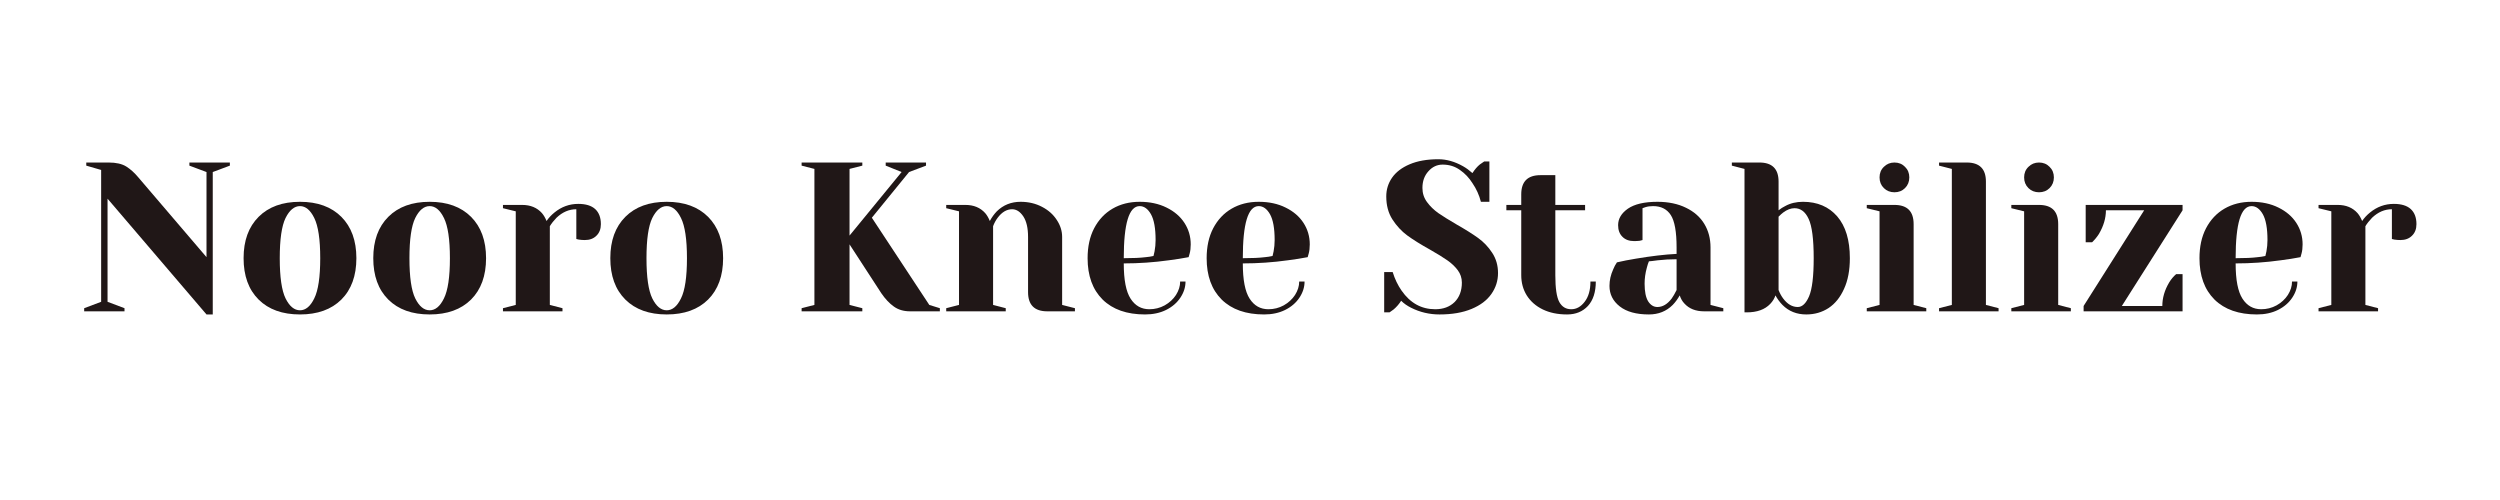
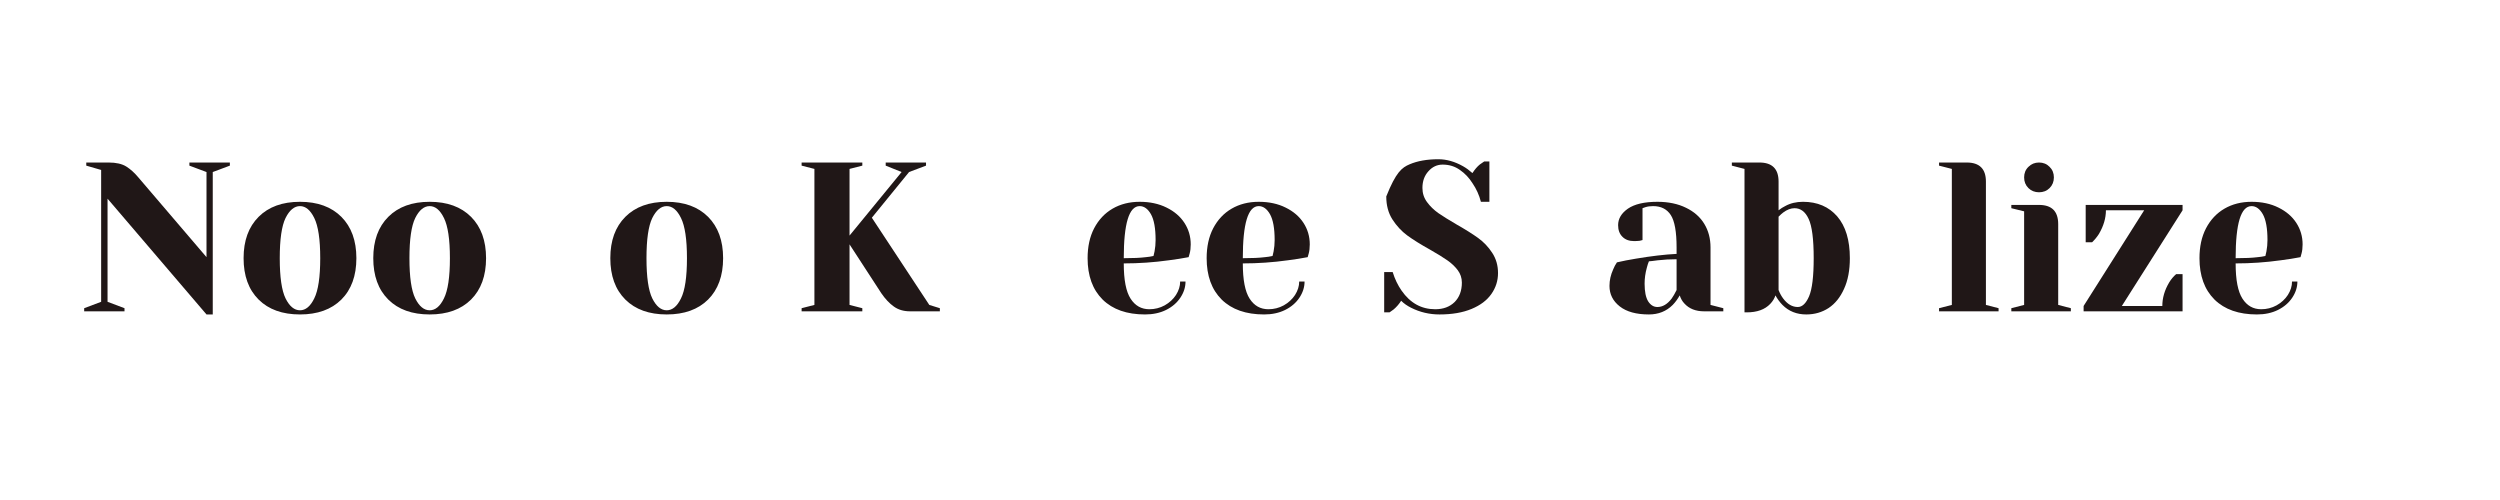
<svg xmlns="http://www.w3.org/2000/svg" width="350" zoomAndPan="magnify" viewBox="0 0 262.5 52.5" height="70" preserveAspectRatio="xMidYMid meet" version="1.0">
  <defs>
    <g />
  </defs>
  <g fill="#201717" fill-opacity="1">
    <g transform="translate(8.167, 32.689)">
      <g>
        <path d="M 3.125 -11.828 L 3.125 -1 L 4.906 -0.328 L 4.906 0 L 0.672 0 L 0.672 -0.328 L 2.453 -1 L 2.453 -14.844 L 0.891 -15.297 L 0.891 -15.625 L 3.234 -15.625 C 4.023 -15.625 4.645 -15.484 5.094 -15.203 C 5.539 -14.922 5.961 -14.539 6.359 -14.062 L 13.516 -5.688 L 13.516 -14.625 L 11.719 -15.297 L 11.719 -15.625 L 15.969 -15.625 L 15.969 -15.297 L 14.172 -14.625 L 14.172 0.328 L 13.516 0.328 Z M 3.125 -11.828 " />
      </g>
    </g>
  </g>
  <g fill="#201717" fill-opacity="1">
    <g transform="translate(24.686, 32.689)">
      <g>
        <path d="M 6.812 0.328 C 4.969 0.328 3.52 -0.191 2.469 -1.234 C 1.414 -2.285 0.891 -3.734 0.891 -5.578 C 0.891 -7.422 1.414 -8.867 2.469 -9.922 C 3.52 -10.973 4.969 -11.5 6.812 -11.5 C 8.656 -11.5 10.102 -10.973 11.156 -9.922 C 12.207 -8.867 12.734 -7.422 12.734 -5.578 C 12.734 -3.734 12.207 -2.285 11.156 -1.234 C 10.102 -0.191 8.656 0.328 6.812 0.328 Z M 6.812 -0.109 C 7.406 -0.109 7.906 -0.523 8.312 -1.359 C 8.727 -2.191 8.938 -3.598 8.938 -5.578 C 8.938 -7.555 8.727 -8.961 8.312 -9.797 C 7.906 -10.629 7.406 -11.047 6.812 -11.047 C 6.219 -11.047 5.711 -10.629 5.297 -9.797 C 4.891 -8.961 4.688 -7.555 4.688 -5.578 C 4.688 -3.598 4.891 -2.191 5.297 -1.359 C 5.711 -0.523 6.219 -0.109 6.812 -0.109 Z M 6.812 -0.109 " />
      </g>
    </g>
  </g>
  <g fill="#201717" fill-opacity="1">
    <g transform="translate(38.303, 32.689)">
      <g>
        <path d="M 6.812 0.328 C 4.969 0.328 3.52 -0.191 2.469 -1.234 C 1.414 -2.285 0.891 -3.734 0.891 -5.578 C 0.891 -7.422 1.414 -8.867 2.469 -9.922 C 3.52 -10.973 4.969 -11.5 6.812 -11.5 C 8.656 -11.5 10.102 -10.973 11.156 -9.922 C 12.207 -8.867 12.734 -7.422 12.734 -5.578 C 12.734 -3.734 12.207 -2.285 11.156 -1.234 C 10.102 -0.191 8.656 0.328 6.812 0.328 Z M 6.812 -0.109 C 7.406 -0.109 7.906 -0.523 8.312 -1.359 C 8.727 -2.191 8.938 -3.598 8.938 -5.578 C 8.938 -7.555 8.727 -8.961 8.312 -9.797 C 7.906 -10.629 7.406 -11.047 6.812 -11.047 C 6.219 -11.047 5.711 -10.629 5.297 -9.797 C 4.891 -8.961 4.688 -7.555 4.688 -5.578 C 4.688 -3.598 4.891 -2.191 5.297 -1.359 C 5.711 -0.523 6.219 -0.109 6.812 -0.109 Z M 6.812 -0.109 " />
      </g>
    </g>
  </g>
  <g fill="#201717" fill-opacity="1">
    <g transform="translate(51.92, 32.689)">
      <g>
-         <path d="M 0.891 -0.328 L 2.234 -0.672 L 2.234 -10.5 L 0.891 -10.828 L 0.891 -11.172 L 2.906 -11.172 C 3.781 -11.172 4.473 -10.883 4.984 -10.312 C 5.172 -10.094 5.332 -9.816 5.469 -9.484 C 5.695 -9.816 5.973 -10.113 6.297 -10.375 C 7.035 -10.977 7.867 -11.281 8.797 -11.281 C 9.586 -11.281 10.18 -11.098 10.578 -10.734 C 10.973 -10.367 11.172 -9.844 11.172 -9.156 C 11.172 -8.645 11.016 -8.238 10.703 -7.938 C 10.398 -7.633 9.992 -7.484 9.484 -7.484 C 9.273 -7.484 9.066 -7.5 8.859 -7.531 L 8.594 -7.594 L 8.594 -10.719 C 7.832 -10.719 7.141 -10.422 6.516 -9.828 C 6.223 -9.523 5.988 -9.227 5.812 -8.938 L 5.812 -0.672 L 7.141 -0.328 L 7.141 0 L 0.891 0 Z M 0.891 -0.328 " />
-       </g>
+         </g>
    </g>
  </g>
  <g fill="#201717" fill-opacity="1">
    <g transform="translate(63.193, 32.689)">
      <g>
        <path d="M 6.812 0.328 C 4.969 0.328 3.52 -0.191 2.469 -1.234 C 1.414 -2.285 0.891 -3.734 0.891 -5.578 C 0.891 -7.422 1.414 -8.867 2.469 -9.922 C 3.52 -10.973 4.969 -11.5 6.812 -11.5 C 8.656 -11.5 10.102 -10.973 11.156 -9.922 C 12.207 -8.867 12.734 -7.422 12.734 -5.578 C 12.734 -3.734 12.207 -2.285 11.156 -1.234 C 10.102 -0.191 8.656 0.328 6.812 0.328 Z M 6.812 -0.109 C 7.406 -0.109 7.906 -0.523 8.312 -1.359 C 8.727 -2.191 8.938 -3.598 8.938 -5.578 C 8.938 -7.555 8.727 -8.961 8.312 -9.797 C 7.906 -10.629 7.406 -11.047 6.812 -11.047 C 6.219 -11.047 5.711 -10.629 5.297 -9.797 C 4.891 -8.961 4.688 -7.555 4.688 -5.578 C 4.688 -3.598 4.891 -2.191 5.297 -1.359 C 5.711 -0.523 6.219 -0.109 6.812 -0.109 Z M 6.812 -0.109 " />
      </g>
    </g>
  </g>
  <g fill="#201717" fill-opacity="1">
    <g transform="translate(76.809, 32.689)">
      <g />
    </g>
  </g>
  <g fill="#201717" fill-opacity="1">
    <g transform="translate(83.06, 32.689)">
      <g>
        <path d="M 1.109 -0.328 L 2.453 -0.672 L 2.453 -14.953 L 1.109 -15.297 L 1.109 -15.625 L 7.484 -15.625 L 7.484 -15.297 L 6.141 -14.953 L 6.141 -7.953 L 11.609 -14.625 L 9.938 -15.297 L 9.938 -15.625 L 14.172 -15.625 L 14.172 -15.297 L 12.391 -14.625 L 8.484 -9.828 L 14.516 -0.672 L 15.625 -0.328 L 15.625 0 L 12.5 0 C 11.832 0 11.266 -0.164 10.797 -0.5 C 10.328 -0.832 9.891 -1.297 9.484 -1.891 L 6.141 -7.031 L 6.141 -0.672 L 7.484 -0.328 L 7.484 0 L 1.109 0 Z M 1.109 -0.328 " />
      </g>
    </g>
  </g>
  <g fill="#201717" fill-opacity="1">
    <g transform="translate(98.462, 32.689)">
      <g>
-         <path d="M 0.891 -0.328 L 2.234 -0.672 L 2.234 -10.5 L 0.891 -10.828 L 0.891 -11.172 L 2.906 -11.172 C 3.781 -11.172 4.473 -10.883 4.984 -10.312 C 5.172 -10.094 5.332 -9.816 5.469 -9.484 C 5.676 -9.867 5.922 -10.207 6.203 -10.5 C 6.879 -11.164 7.711 -11.5 8.703 -11.5 C 9.535 -11.5 10.285 -11.32 10.953 -10.969 C 11.617 -10.625 12.133 -10.164 12.5 -9.594 C 12.875 -9.031 13.062 -8.438 13.062 -7.812 L 13.062 -0.672 L 14.406 -0.328 L 14.406 0 L 11.5 0 C 10.156 0 9.484 -0.672 9.484 -2.016 L 9.484 -7.812 C 9.484 -8.75 9.316 -9.469 8.984 -9.969 C 8.648 -10.469 8.258 -10.719 7.812 -10.719 C 7.25 -10.719 6.742 -10.422 6.297 -9.828 C 6.098 -9.566 5.938 -9.27 5.812 -8.938 L 5.812 -0.672 L 7.141 -0.328 L 7.141 0 L 0.891 0 Z M 0.891 -0.328 " />
-       </g>
+         </g>
    </g>
  </g>
  <g fill="#201717" fill-opacity="1">
    <g transform="translate(113.307, 32.689)">
      <g>
        <path d="M 6.922 0.328 C 5.016 0.328 3.531 -0.191 2.469 -1.234 C 1.414 -2.285 0.891 -3.734 0.891 -5.578 C 0.891 -6.785 1.117 -7.832 1.578 -8.719 C 2.047 -9.613 2.691 -10.301 3.516 -10.781 C 4.336 -11.258 5.285 -11.5 6.359 -11.5 C 7.43 -11.5 8.375 -11.297 9.188 -10.891 C 10 -10.492 10.625 -9.957 11.062 -9.281 C 11.5 -8.602 11.719 -7.852 11.719 -7.031 C 11.719 -6.656 11.68 -6.336 11.609 -6.078 L 11.5 -5.688 C 10.852 -5.562 10.16 -5.453 9.422 -5.359 C 7.859 -5.141 6.281 -5.031 4.688 -5.031 C 4.688 -3.301 4.926 -2.066 5.406 -1.328 C 5.883 -0.586 6.539 -0.219 7.375 -0.219 C 7.945 -0.219 8.484 -0.352 8.984 -0.625 C 9.484 -0.906 9.879 -1.27 10.172 -1.719 C 10.461 -2.176 10.609 -2.645 10.609 -3.125 L 11.172 -3.125 C 11.172 -2.531 10.988 -1.961 10.625 -1.422 C 10.27 -0.891 9.77 -0.461 9.125 -0.141 C 8.488 0.172 7.754 0.328 6.922 0.328 Z M 4.688 -5.578 C 5.645 -5.578 6.422 -5.613 7.016 -5.688 C 7.266 -5.707 7.531 -5.75 7.812 -5.812 C 7.832 -5.883 7.867 -6.047 7.922 -6.297 C 7.992 -6.672 8.031 -7.066 8.031 -7.484 C 8.031 -8.711 7.867 -9.613 7.547 -10.188 C 7.223 -10.758 6.828 -11.047 6.359 -11.047 C 5.242 -11.047 4.688 -9.223 4.688 -5.578 Z M 4.688 -5.578 " />
      </g>
    </g>
  </g>
  <g fill="#201717" fill-opacity="1">
    <g transform="translate(125.807, 32.689)">
      <g>
        <path d="M 6.922 0.328 C 5.016 0.328 3.531 -0.191 2.469 -1.234 C 1.414 -2.285 0.891 -3.734 0.891 -5.578 C 0.891 -6.785 1.117 -7.832 1.578 -8.719 C 2.047 -9.613 2.691 -10.301 3.516 -10.781 C 4.336 -11.258 5.285 -11.5 6.359 -11.5 C 7.43 -11.5 8.375 -11.297 9.188 -10.891 C 10 -10.492 10.625 -9.957 11.062 -9.281 C 11.5 -8.602 11.719 -7.852 11.719 -7.031 C 11.719 -6.656 11.68 -6.336 11.609 -6.078 L 11.5 -5.688 C 10.852 -5.562 10.16 -5.453 9.422 -5.359 C 7.859 -5.141 6.281 -5.031 4.688 -5.031 C 4.688 -3.301 4.926 -2.066 5.406 -1.328 C 5.883 -0.586 6.539 -0.219 7.375 -0.219 C 7.945 -0.219 8.484 -0.352 8.984 -0.625 C 9.484 -0.906 9.879 -1.27 10.172 -1.719 C 10.461 -2.176 10.609 -2.645 10.609 -3.125 L 11.172 -3.125 C 11.172 -2.531 10.988 -1.961 10.625 -1.422 C 10.27 -0.891 9.77 -0.461 9.125 -0.141 C 8.488 0.172 7.754 0.328 6.922 0.328 Z M 4.688 -5.578 C 5.645 -5.578 6.422 -5.613 7.016 -5.688 C 7.266 -5.707 7.531 -5.75 7.812 -5.812 C 7.832 -5.883 7.867 -6.047 7.922 -6.297 C 7.992 -6.672 8.031 -7.066 8.031 -7.484 C 8.031 -8.711 7.867 -9.613 7.547 -10.188 C 7.223 -10.758 6.828 -11.047 6.359 -11.047 C 5.242 -11.047 4.688 -9.223 4.688 -5.578 Z M 4.688 -5.578 " />
      </g>
    </g>
  </g>
  <g fill="#201717" fill-opacity="1">
    <g transform="translate(138.308, 32.689)">
      <g />
    </g>
  </g>
  <g fill="#201717" fill-opacity="1">
    <g transform="translate(144.558, 32.689)">
      <g>
-         <path d="M 6.594 0.328 C 5.531 0.328 4.535 0.094 3.609 -0.375 C 3.191 -0.582 2.844 -0.828 2.562 -1.109 C 2.352 -0.773 2.094 -0.473 1.781 -0.203 C 1.52 -0.004 1.375 0.098 1.344 0.109 L 0.781 0.109 L 0.781 -4.125 L 1.672 -4.125 C 1.898 -3.395 2.211 -2.742 2.609 -2.172 C 3.516 -0.867 4.691 -0.219 6.141 -0.219 C 6.984 -0.219 7.66 -0.469 8.172 -0.969 C 8.68 -1.477 8.938 -2.16 8.938 -3.016 C 8.938 -3.504 8.789 -3.941 8.5 -4.328 C 8.207 -4.711 7.844 -5.055 7.406 -5.359 C 6.977 -5.66 6.379 -6.031 5.609 -6.469 C 4.617 -7.02 3.816 -7.52 3.203 -7.969 C 2.598 -8.414 2.078 -8.977 1.641 -9.656 C 1.211 -10.332 1 -11.133 1 -12.062 C 1 -12.789 1.203 -13.445 1.609 -14.031 C 2.023 -14.625 2.641 -15.094 3.453 -15.438 C 4.273 -15.789 5.281 -15.969 6.469 -15.969 C 7.332 -15.969 8.195 -15.723 9.062 -15.234 C 9.395 -15.047 9.723 -14.805 10.047 -14.516 C 10.297 -14.898 10.555 -15.203 10.828 -15.422 C 11.098 -15.617 11.25 -15.723 11.281 -15.734 L 11.828 -15.734 L 11.828 -11.5 L 10.938 -11.5 C 10.75 -12.219 10.457 -12.863 10.062 -13.438 C 9.707 -14.008 9.266 -14.477 8.734 -14.844 C 8.211 -15.219 7.609 -15.406 6.922 -15.406 C 6.336 -15.406 5.836 -15.172 5.422 -14.703 C 5.004 -14.242 4.797 -13.66 4.797 -12.953 C 4.797 -12.398 4.957 -11.906 5.281 -11.469 C 5.602 -11.031 6 -10.645 6.469 -10.312 C 6.938 -9.988 7.57 -9.594 8.375 -9.125 C 9.312 -8.594 10.066 -8.117 10.641 -7.703 C 11.223 -7.285 11.719 -6.766 12.125 -6.141 C 12.531 -5.523 12.734 -4.816 12.734 -4.016 C 12.734 -3.211 12.5 -2.477 12.031 -1.812 C 11.57 -1.156 10.879 -0.633 9.953 -0.25 C 9.035 0.133 7.914 0.328 6.594 0.328 Z M 6.594 0.328 " />
+         <path d="M 6.594 0.328 C 5.531 0.328 4.535 0.094 3.609 -0.375 C 3.191 -0.582 2.844 -0.828 2.562 -1.109 C 2.352 -0.773 2.094 -0.473 1.781 -0.203 C 1.52 -0.004 1.375 0.098 1.344 0.109 L 0.781 0.109 L 0.781 -4.125 L 1.672 -4.125 C 1.898 -3.395 2.211 -2.742 2.609 -2.172 C 3.516 -0.867 4.691 -0.219 6.141 -0.219 C 6.984 -0.219 7.66 -0.469 8.172 -0.969 C 8.68 -1.477 8.938 -2.16 8.938 -3.016 C 8.938 -3.504 8.789 -3.941 8.5 -4.328 C 8.207 -4.711 7.844 -5.055 7.406 -5.359 C 6.977 -5.66 6.379 -6.031 5.609 -6.469 C 4.617 -7.02 3.816 -7.52 3.203 -7.969 C 2.598 -8.414 2.078 -8.977 1.641 -9.656 C 1.211 -10.332 1 -11.133 1 -12.062 C 2.023 -14.625 2.641 -15.094 3.453 -15.438 C 4.273 -15.789 5.281 -15.969 6.469 -15.969 C 7.332 -15.969 8.195 -15.723 9.062 -15.234 C 9.395 -15.047 9.723 -14.805 10.047 -14.516 C 10.297 -14.898 10.555 -15.203 10.828 -15.422 C 11.098 -15.617 11.25 -15.723 11.281 -15.734 L 11.828 -15.734 L 11.828 -11.5 L 10.938 -11.5 C 10.75 -12.219 10.457 -12.863 10.062 -13.438 C 9.707 -14.008 9.266 -14.477 8.734 -14.844 C 8.211 -15.219 7.609 -15.406 6.922 -15.406 C 6.336 -15.406 5.836 -15.172 5.422 -14.703 C 5.004 -14.242 4.797 -13.66 4.797 -12.953 C 4.797 -12.398 4.957 -11.906 5.281 -11.469 C 5.602 -11.031 6 -10.645 6.469 -10.312 C 6.938 -9.988 7.57 -9.594 8.375 -9.125 C 9.312 -8.594 10.066 -8.117 10.641 -7.703 C 11.223 -7.285 11.719 -6.766 12.125 -6.141 C 12.531 -5.523 12.734 -4.816 12.734 -4.016 C 12.734 -3.211 12.5 -2.477 12.031 -1.812 C 11.57 -1.156 10.879 -0.633 9.953 -0.25 C 9.035 0.133 7.914 0.328 6.594 0.328 Z M 6.594 0.328 " />
      </g>
    </g>
  </g>
  <g fill="#201717" fill-opacity="1">
    <g transform="translate(157.84, 32.689)">
      <g>
-         <path d="M 6.703 0.328 C 5.711 0.328 4.859 0.148 4.141 -0.203 C 3.422 -0.555 2.863 -1.047 2.469 -1.672 C 2.082 -2.297 1.891 -3.004 1.891 -3.797 L 1.891 -10.609 L 0.328 -10.609 L 0.328 -11.172 L 1.891 -11.172 L 1.891 -12.281 C 1.891 -13.625 2.562 -14.297 3.906 -14.297 L 5.469 -14.297 L 5.469 -11.172 L 8.594 -11.172 L 8.594 -10.609 L 5.469 -10.609 L 5.469 -3.797 C 5.469 -2.422 5.609 -1.477 5.891 -0.969 C 6.172 -0.469 6.586 -0.219 7.141 -0.219 C 7.68 -0.219 8.148 -0.477 8.547 -1 C 8.953 -1.52 9.156 -2.227 9.156 -3.125 L 9.719 -3.125 C 9.719 -2.02 9.441 -1.164 8.891 -0.562 C 8.336 0.031 7.609 0.328 6.703 0.328 Z M 6.703 0.328 " />
-       </g>
+         </g>
    </g>
  </g>
  <g fill="#201717" fill-opacity="1">
    <g transform="translate(167.886, 32.689)">
      <g>
        <path d="M 5.25 0.328 C 3.926 0.328 2.906 0.047 2.188 -0.516 C 1.469 -1.078 1.109 -1.797 1.109 -2.672 C 1.109 -3.254 1.238 -3.832 1.5 -4.406 C 1.602 -4.664 1.734 -4.91 1.891 -5.141 C 2.504 -5.285 3.172 -5.414 3.891 -5.531 C 5.492 -5.801 6.914 -5.969 8.156 -6.031 L 8.156 -6.703 C 8.156 -8.348 7.953 -9.484 7.547 -10.109 C 7.141 -10.734 6.52 -11.047 5.688 -11.047 C 5.375 -11.047 5.109 -11.008 4.891 -10.938 L 4.578 -10.828 L 4.578 -7.484 L 4.281 -7.406 C 4.051 -7.383 3.852 -7.375 3.688 -7.375 C 3.176 -7.375 2.77 -7.523 2.469 -7.828 C 2.164 -8.129 2.016 -8.535 2.016 -9.047 C 2.016 -9.723 2.359 -10.301 3.047 -10.781 C 3.742 -11.258 4.773 -11.5 6.141 -11.5 C 7.297 -11.5 8.297 -11.289 9.141 -10.875 C 9.984 -10.469 10.625 -9.906 11.062 -9.188 C 11.5 -8.469 11.719 -7.641 11.719 -6.703 L 11.719 -0.672 L 13.062 -0.328 L 13.062 0 L 11.047 0 C 10.16 0 9.469 -0.273 8.969 -0.828 C 8.758 -1.047 8.598 -1.328 8.484 -1.672 C 8.273 -1.297 8.031 -0.961 7.75 -0.672 C 7.082 -0.004 6.25 0.328 5.25 0.328 Z M 6.141 -0.453 C 6.691 -0.453 7.191 -0.75 7.641 -1.344 C 7.797 -1.562 7.969 -1.859 8.156 -2.234 L 8.156 -5.469 C 7.469 -5.469 6.812 -5.43 6.188 -5.359 C 5.727 -5.297 5.414 -5.258 5.25 -5.25 C 5.176 -5.082 5.102 -4.859 5.031 -4.578 C 4.875 -4.016 4.797 -3.457 4.797 -2.906 C 4.797 -2.07 4.922 -1.453 5.172 -1.047 C 5.43 -0.648 5.754 -0.453 6.141 -0.453 Z M 6.141 -0.453 " />
      </g>
    </g>
  </g>
  <g fill="#201717" fill-opacity="1">
    <g transform="translate(181.391, 32.689)">
      <g>
        <path d="M 8.266 0.328 C 7.266 0.328 6.43 -0.004 5.766 -0.672 C 5.484 -0.961 5.238 -1.297 5.031 -1.672 C 4.926 -1.348 4.742 -1.051 4.484 -0.781 C 3.922 -0.188 3.098 0.109 2.016 0.109 L 1.781 0.109 L 1.781 -14.953 L 0.453 -15.297 L 0.453 -15.625 L 3.344 -15.625 C 4.688 -15.625 5.359 -14.957 5.359 -13.625 L 5.359 -10.609 C 5.598 -10.797 5.828 -10.941 6.047 -11.047 C 6.586 -11.348 7.211 -11.5 7.922 -11.5 C 9.43 -11.5 10.629 -10.988 11.516 -9.969 C 12.398 -8.945 12.844 -7.484 12.844 -5.578 C 12.844 -4.316 12.641 -3.242 12.234 -2.359 C 11.836 -1.473 11.297 -0.801 10.609 -0.344 C 9.922 0.102 9.141 0.328 8.266 0.328 Z M 7.375 -0.453 C 7.844 -0.453 8.238 -0.828 8.562 -1.578 C 8.883 -2.328 9.047 -3.66 9.047 -5.578 C 9.047 -7.586 8.867 -8.961 8.516 -9.703 C 8.172 -10.453 7.676 -10.828 7.031 -10.828 C 6.645 -10.828 6.25 -10.676 5.844 -10.375 C 5.727 -10.289 5.566 -10.145 5.359 -9.938 L 5.359 -2.234 C 5.492 -1.891 5.656 -1.594 5.844 -1.344 C 6.289 -0.75 6.801 -0.453 7.375 -0.453 Z M 7.375 -0.453 " />
      </g>
    </g>
  </g>
  <g fill="#201717" fill-opacity="1">
    <g transform="translate(195.119, 32.689)">
      <g>
-         <path d="M 0.891 -0.328 L 2.234 -0.672 L 2.234 -10.5 L 0.891 -10.828 L 0.891 -11.172 L 3.797 -11.172 C 5.141 -11.172 5.812 -10.5 5.812 -9.156 L 5.812 -0.672 L 7.141 -0.328 L 7.141 0 L 0.891 0 Z M 3.797 -12.5 C 3.359 -12.5 2.988 -12.645 2.688 -12.938 C 2.383 -13.238 2.234 -13.613 2.234 -14.062 C 2.234 -14.508 2.383 -14.879 2.688 -15.172 C 2.988 -15.473 3.359 -15.625 3.797 -15.625 C 4.242 -15.625 4.613 -15.473 4.906 -15.172 C 5.207 -14.879 5.359 -14.508 5.359 -14.062 C 5.359 -13.613 5.207 -13.238 4.906 -12.938 C 4.613 -12.645 4.242 -12.5 3.797 -12.5 Z M 3.797 -12.5 " />
-       </g>
+         </g>
    </g>
  </g>
  <g fill="#201717" fill-opacity="1">
    <g transform="translate(202.709, 32.689)">
      <g>
        <path d="M 0.891 -0.328 L 2.234 -0.672 L 2.234 -14.953 L 0.891 -15.297 L 0.891 -15.625 L 3.797 -15.625 C 5.141 -15.625 5.812 -14.957 5.812 -13.625 L 5.812 -0.672 L 7.141 -0.328 L 7.141 0 L 0.891 0 Z M 0.891 -0.328 " />
      </g>
    </g>
  </g>
  <g fill="#201717" fill-opacity="1">
    <g transform="translate(210.299, 32.689)">
      <g>
        <path d="M 0.891 -0.328 L 2.234 -0.672 L 2.234 -10.5 L 0.891 -10.828 L 0.891 -11.172 L 3.797 -11.172 C 5.141 -11.172 5.812 -10.5 5.812 -9.156 L 5.812 -0.672 L 7.141 -0.328 L 7.141 0 L 0.891 0 Z M 3.797 -12.5 C 3.359 -12.5 2.988 -12.645 2.688 -12.938 C 2.383 -13.238 2.234 -13.613 2.234 -14.062 C 2.234 -14.508 2.383 -14.879 2.688 -15.172 C 2.988 -15.473 3.359 -15.625 3.797 -15.625 C 4.242 -15.625 4.613 -15.473 4.906 -15.172 C 5.207 -14.879 5.359 -14.508 5.359 -14.062 C 5.359 -13.613 5.207 -13.238 4.906 -12.938 C 4.613 -12.645 4.242 -12.5 3.797 -12.5 Z M 3.797 -12.5 " />
      </g>
    </g>
  </g>
  <g fill="#201717" fill-opacity="1">
    <g transform="translate(217.888, 32.689)">
      <g>
        <path d="M 0.891 -0.562 L 7.25 -10.609 L 3.234 -10.609 C 3.234 -9.785 2.988 -8.957 2.5 -8.125 C 2.301 -7.812 2.062 -7.52 1.781 -7.25 L 1.109 -7.25 L 1.109 -11.172 L 11.281 -11.172 L 11.281 -10.609 L 4.906 -0.562 L 9.156 -0.562 C 9.156 -1.406 9.395 -2.227 9.875 -3.031 C 10.082 -3.375 10.328 -3.664 10.609 -3.906 L 11.281 -3.906 L 11.281 0 L 0.891 0 Z M 0.891 -0.562 " />
      </g>
    </g>
  </g>
  <g fill="#201717" fill-opacity="1">
    <g transform="translate(230.054, 32.689)">
      <g>
        <path d="M 6.922 0.328 C 5.016 0.328 3.531 -0.191 2.469 -1.234 C 1.414 -2.285 0.891 -3.734 0.891 -5.578 C 0.891 -6.785 1.117 -7.832 1.578 -8.719 C 2.047 -9.613 2.691 -10.301 3.516 -10.781 C 4.336 -11.258 5.285 -11.5 6.359 -11.5 C 7.43 -11.5 8.375 -11.297 9.188 -10.891 C 10 -10.492 10.625 -9.957 11.062 -9.281 C 11.5 -8.602 11.719 -7.852 11.719 -7.031 C 11.719 -6.656 11.68 -6.336 11.609 -6.078 L 11.5 -5.688 C 10.852 -5.562 10.16 -5.453 9.422 -5.359 C 7.859 -5.141 6.281 -5.031 4.688 -5.031 C 4.688 -3.301 4.926 -2.066 5.406 -1.328 C 5.883 -0.586 6.539 -0.219 7.375 -0.219 C 7.945 -0.219 8.484 -0.352 8.984 -0.625 C 9.484 -0.906 9.879 -1.27 10.172 -1.719 C 10.461 -2.176 10.609 -2.645 10.609 -3.125 L 11.172 -3.125 C 11.172 -2.531 10.988 -1.961 10.625 -1.422 C 10.27 -0.891 9.77 -0.461 9.125 -0.141 C 8.488 0.172 7.754 0.328 6.922 0.328 Z M 4.688 -5.578 C 5.645 -5.578 6.422 -5.613 7.016 -5.688 C 7.266 -5.707 7.531 -5.75 7.812 -5.812 C 7.832 -5.883 7.867 -6.047 7.922 -6.297 C 7.992 -6.672 8.031 -7.066 8.031 -7.484 C 8.031 -8.711 7.867 -9.613 7.547 -10.188 C 7.223 -10.758 6.828 -11.047 6.359 -11.047 C 5.242 -11.047 4.688 -9.223 4.688 -5.578 Z M 4.688 -5.578 " />
      </g>
    </g>
  </g>
  <g fill="#201717" fill-opacity="1">
    <g transform="translate(242.555, 32.689)">
      <g>
-         <path d="M 0.891 -0.328 L 2.234 -0.672 L 2.234 -10.5 L 0.891 -10.828 L 0.891 -11.172 L 2.906 -11.172 C 3.781 -11.172 4.473 -10.883 4.984 -10.312 C 5.172 -10.094 5.332 -9.816 5.469 -9.484 C 5.695 -9.816 5.973 -10.113 6.297 -10.375 C 7.035 -10.977 7.867 -11.281 8.797 -11.281 C 9.586 -11.281 10.18 -11.098 10.578 -10.734 C 10.973 -10.367 11.172 -9.844 11.172 -9.156 C 11.172 -8.645 11.016 -8.238 10.703 -7.938 C 10.398 -7.633 9.992 -7.484 9.484 -7.484 C 9.273 -7.484 9.066 -7.5 8.859 -7.531 L 8.594 -7.594 L 8.594 -10.719 C 7.832 -10.719 7.141 -10.422 6.516 -9.828 C 6.223 -9.523 5.988 -9.227 5.812 -8.938 L 5.812 -0.672 L 7.141 -0.328 L 7.141 0 L 0.891 0 Z M 0.891 -0.328 " />
-       </g>
+         </g>
    </g>
  </g>
</svg>